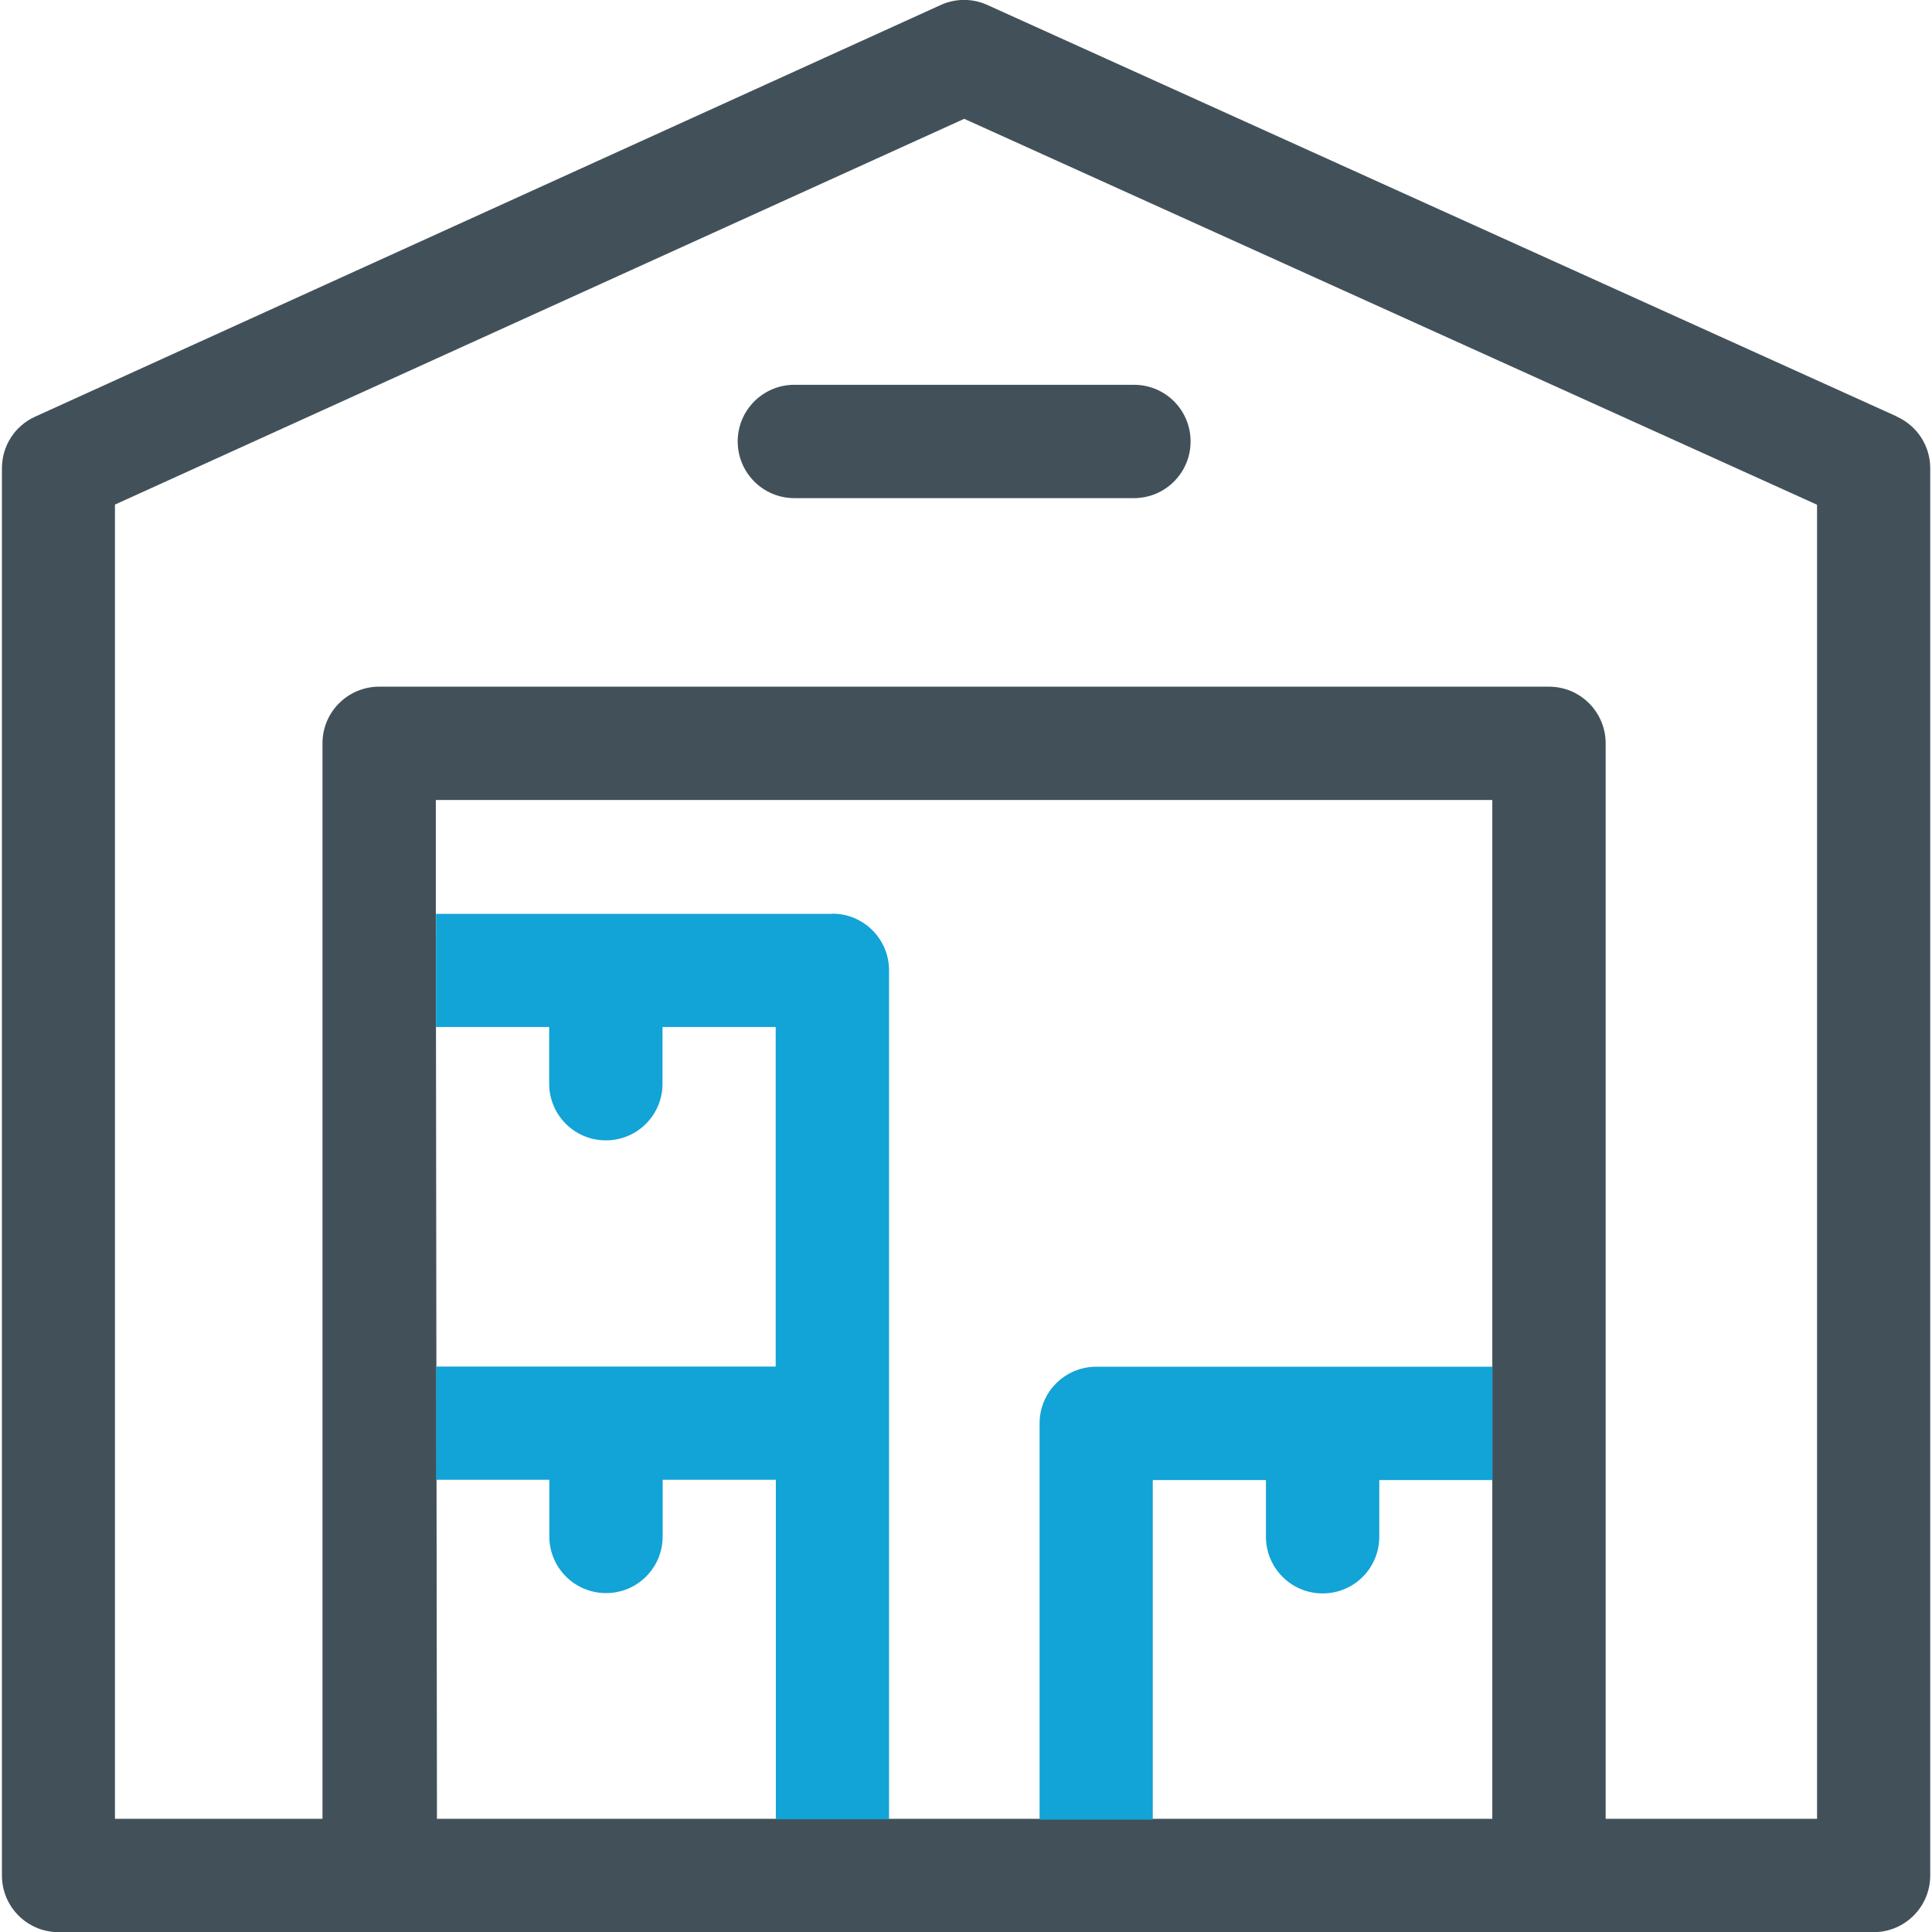
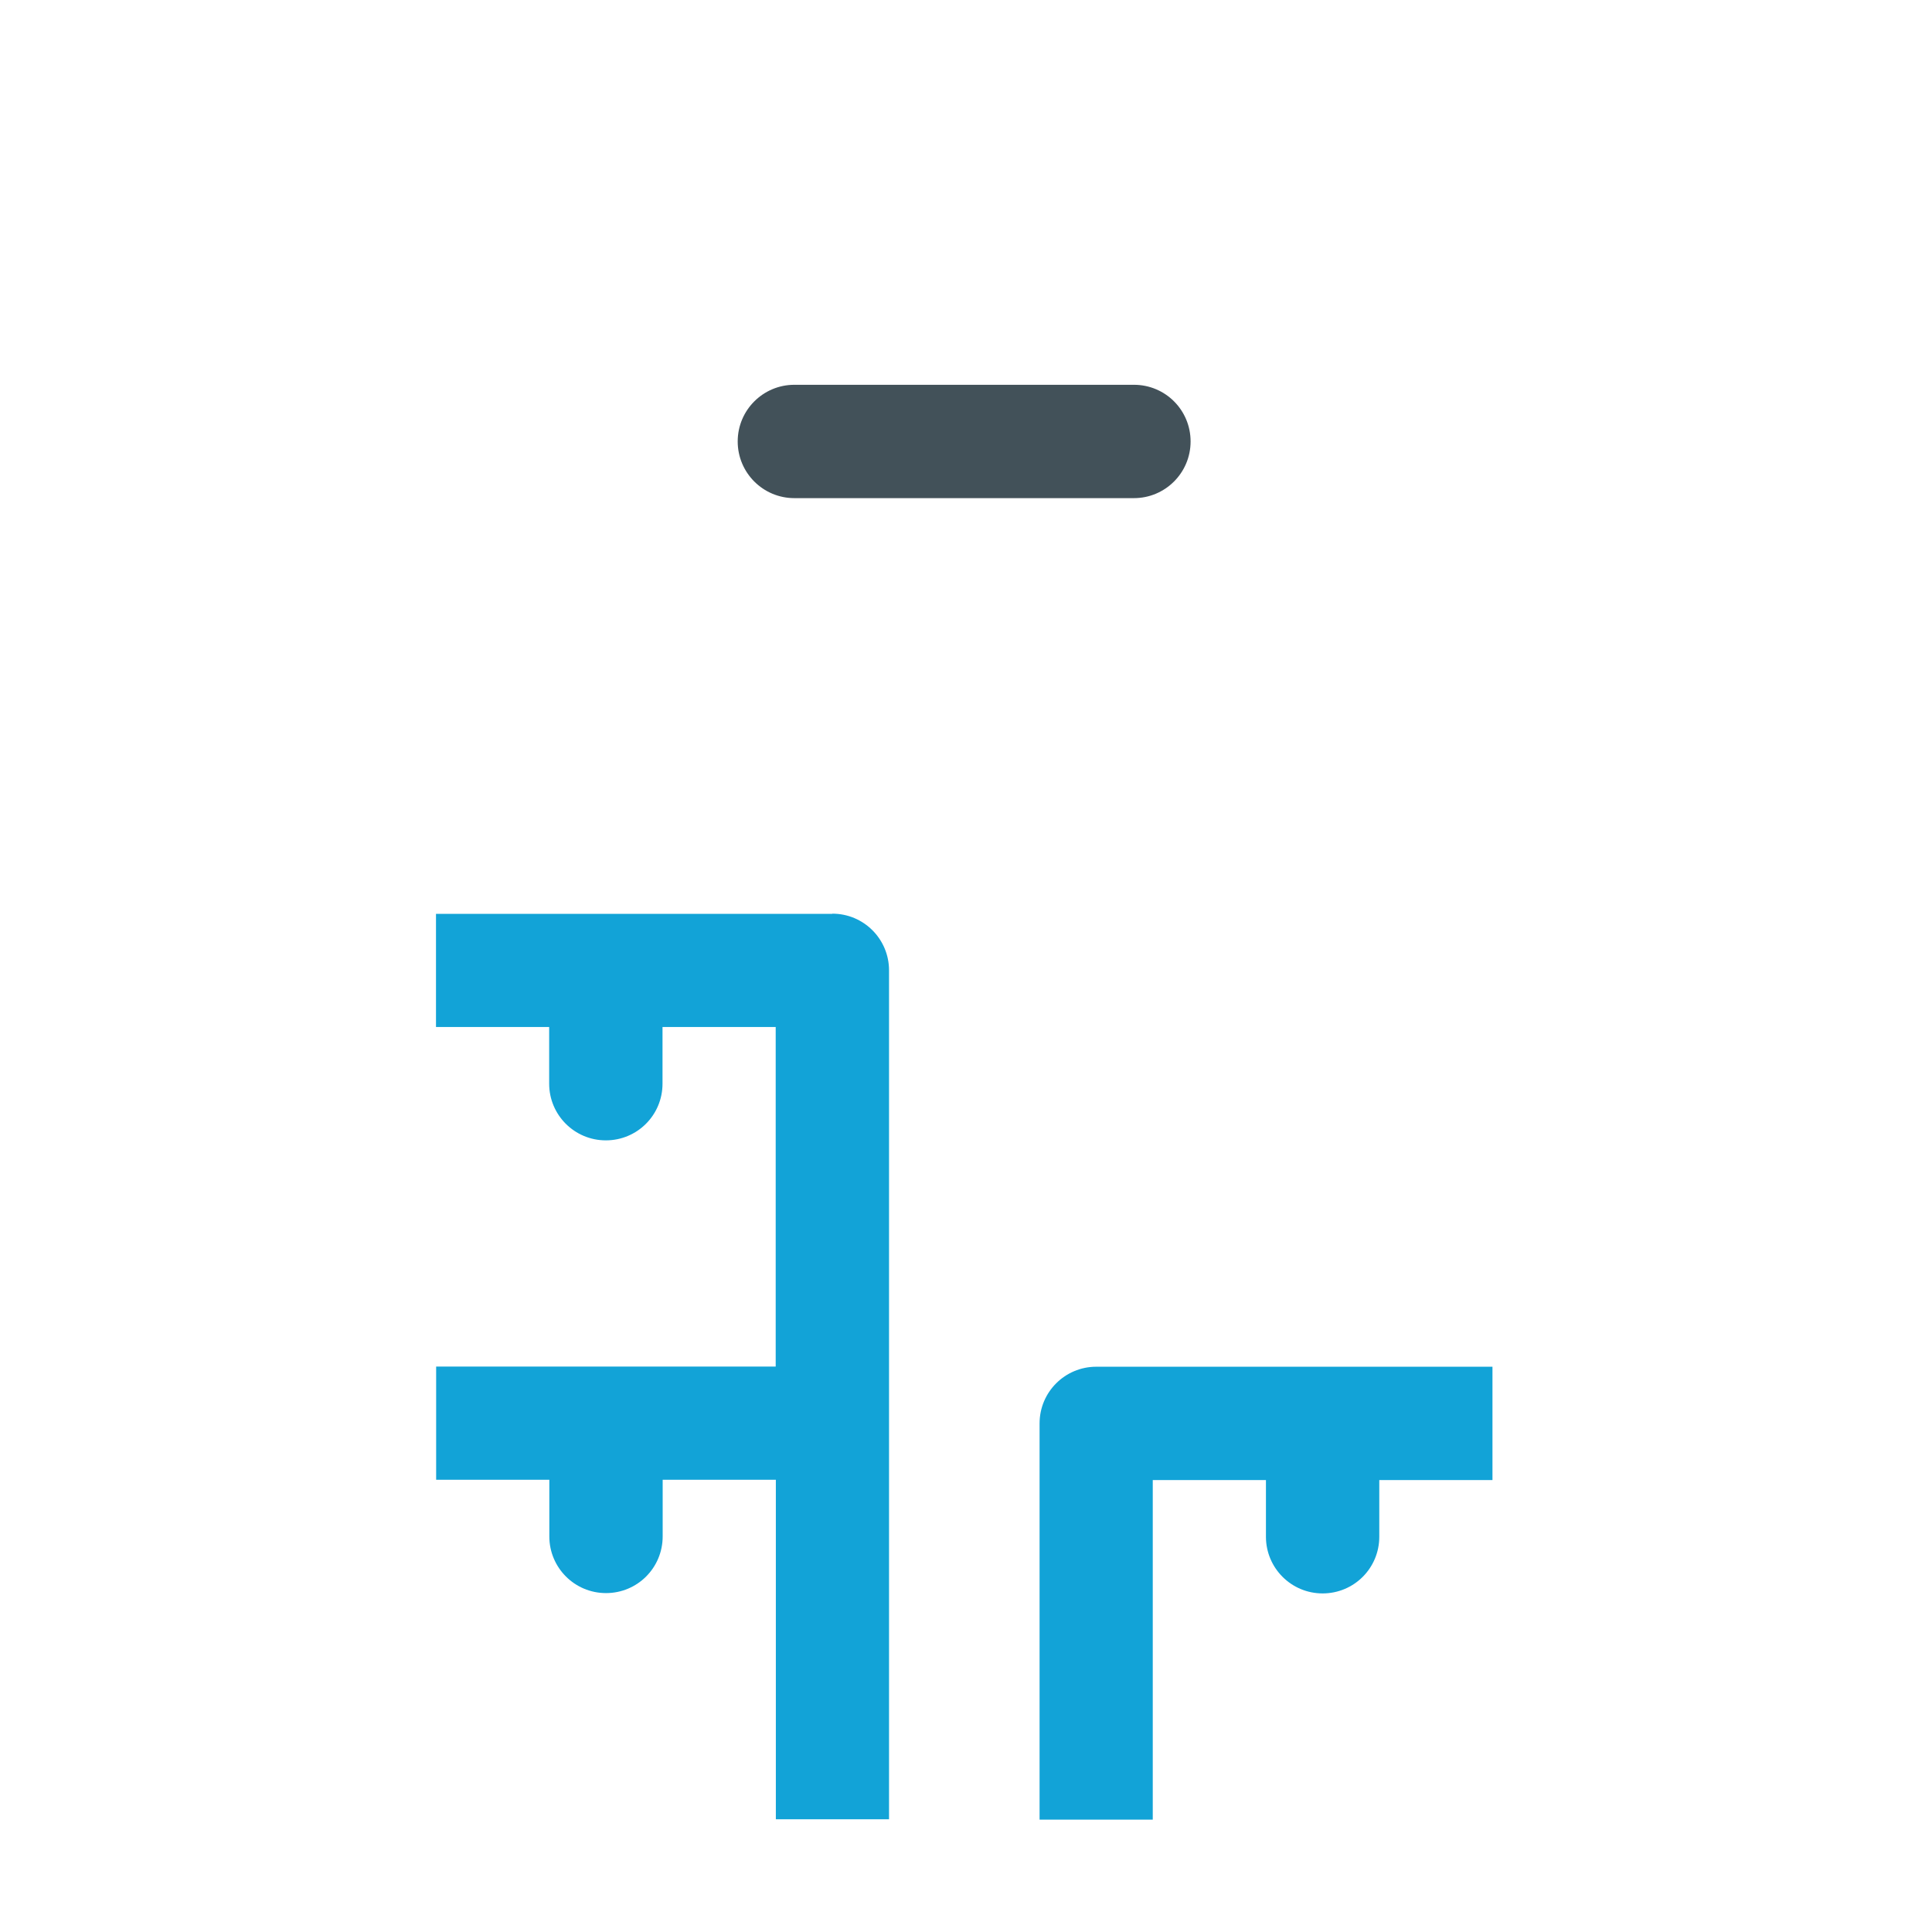
<svg xmlns="http://www.w3.org/2000/svg" id="Layer_1" viewBox="0 0 120 120">
  <defs>
    <style>.cls-1{fill:#425159;}.cls-1,.cls-2{stroke-width:0px;}.cls-2{fill:#12a3d7;}</style>
  </defs>
-   <path class="cls-1" d="m117.82,25.87L61.33.31c-.92-.42-1.98-.42-2.9,0L2.18,25.88c-1.26.57-2.06,1.82-2.06,3.2v87.41c0,1.94,1.57,3.52,3.52,3.52h112.73c1.94,0,3.52-1.57,3.52-3.52V29.08c0-1.38-.81-2.63-2.07-3.2ZM27.07,56.72v-7.03h65.62v63.28H27.14l-.07-56.25Zm85.78,56.25h-7.71s-5.41,0-5.41,0V46.17c0-1.94-1.57-3.52-3.52-3.52H23.55c-1.94,0-3.52,1.57-3.52,3.52v66.8h-.9s-11.99,0-11.99,0V31.34L59.89,7.38l52.97,23.97v81.62Z" />
  <path class="cls-1" d="m45.82,27.42c0,1.94,1.57,3.52,3.52,3.52h21.09c1.94,0,3.52-1.57,3.52-3.52s-1.57-3.52-3.52-3.52h-21.09c-1.94,0-3.52,1.57-3.52,3.52Z" />
  <path class="cls-2" d="m51.69,56.76h-24.61v7.03h7.03v3.52c0,1.94,1.57,3.52,3.52,3.52s3.52-1.57,3.52-3.52v-3.52h7.03v21.09h-21.09v7.03h7.03v3.52c0,1.94,1.57,3.52,3.52,3.52s3.52-1.57,3.52-3.52v-3.52h7.03v21.09h7.03v-52.73c0-1.94-1.57-3.52-3.52-3.52Z" />
  <path class="cls-2" d="m92.7,84.89h-24.61c-1.94,0-3.52,1.57-3.52,3.52v24.61h7.03v-21.09h7.03v3.52c0,1.94,1.57,3.52,3.52,3.52s3.52-1.57,3.52-3.52v-3.52h7.03v-7.03Z" />
</svg>